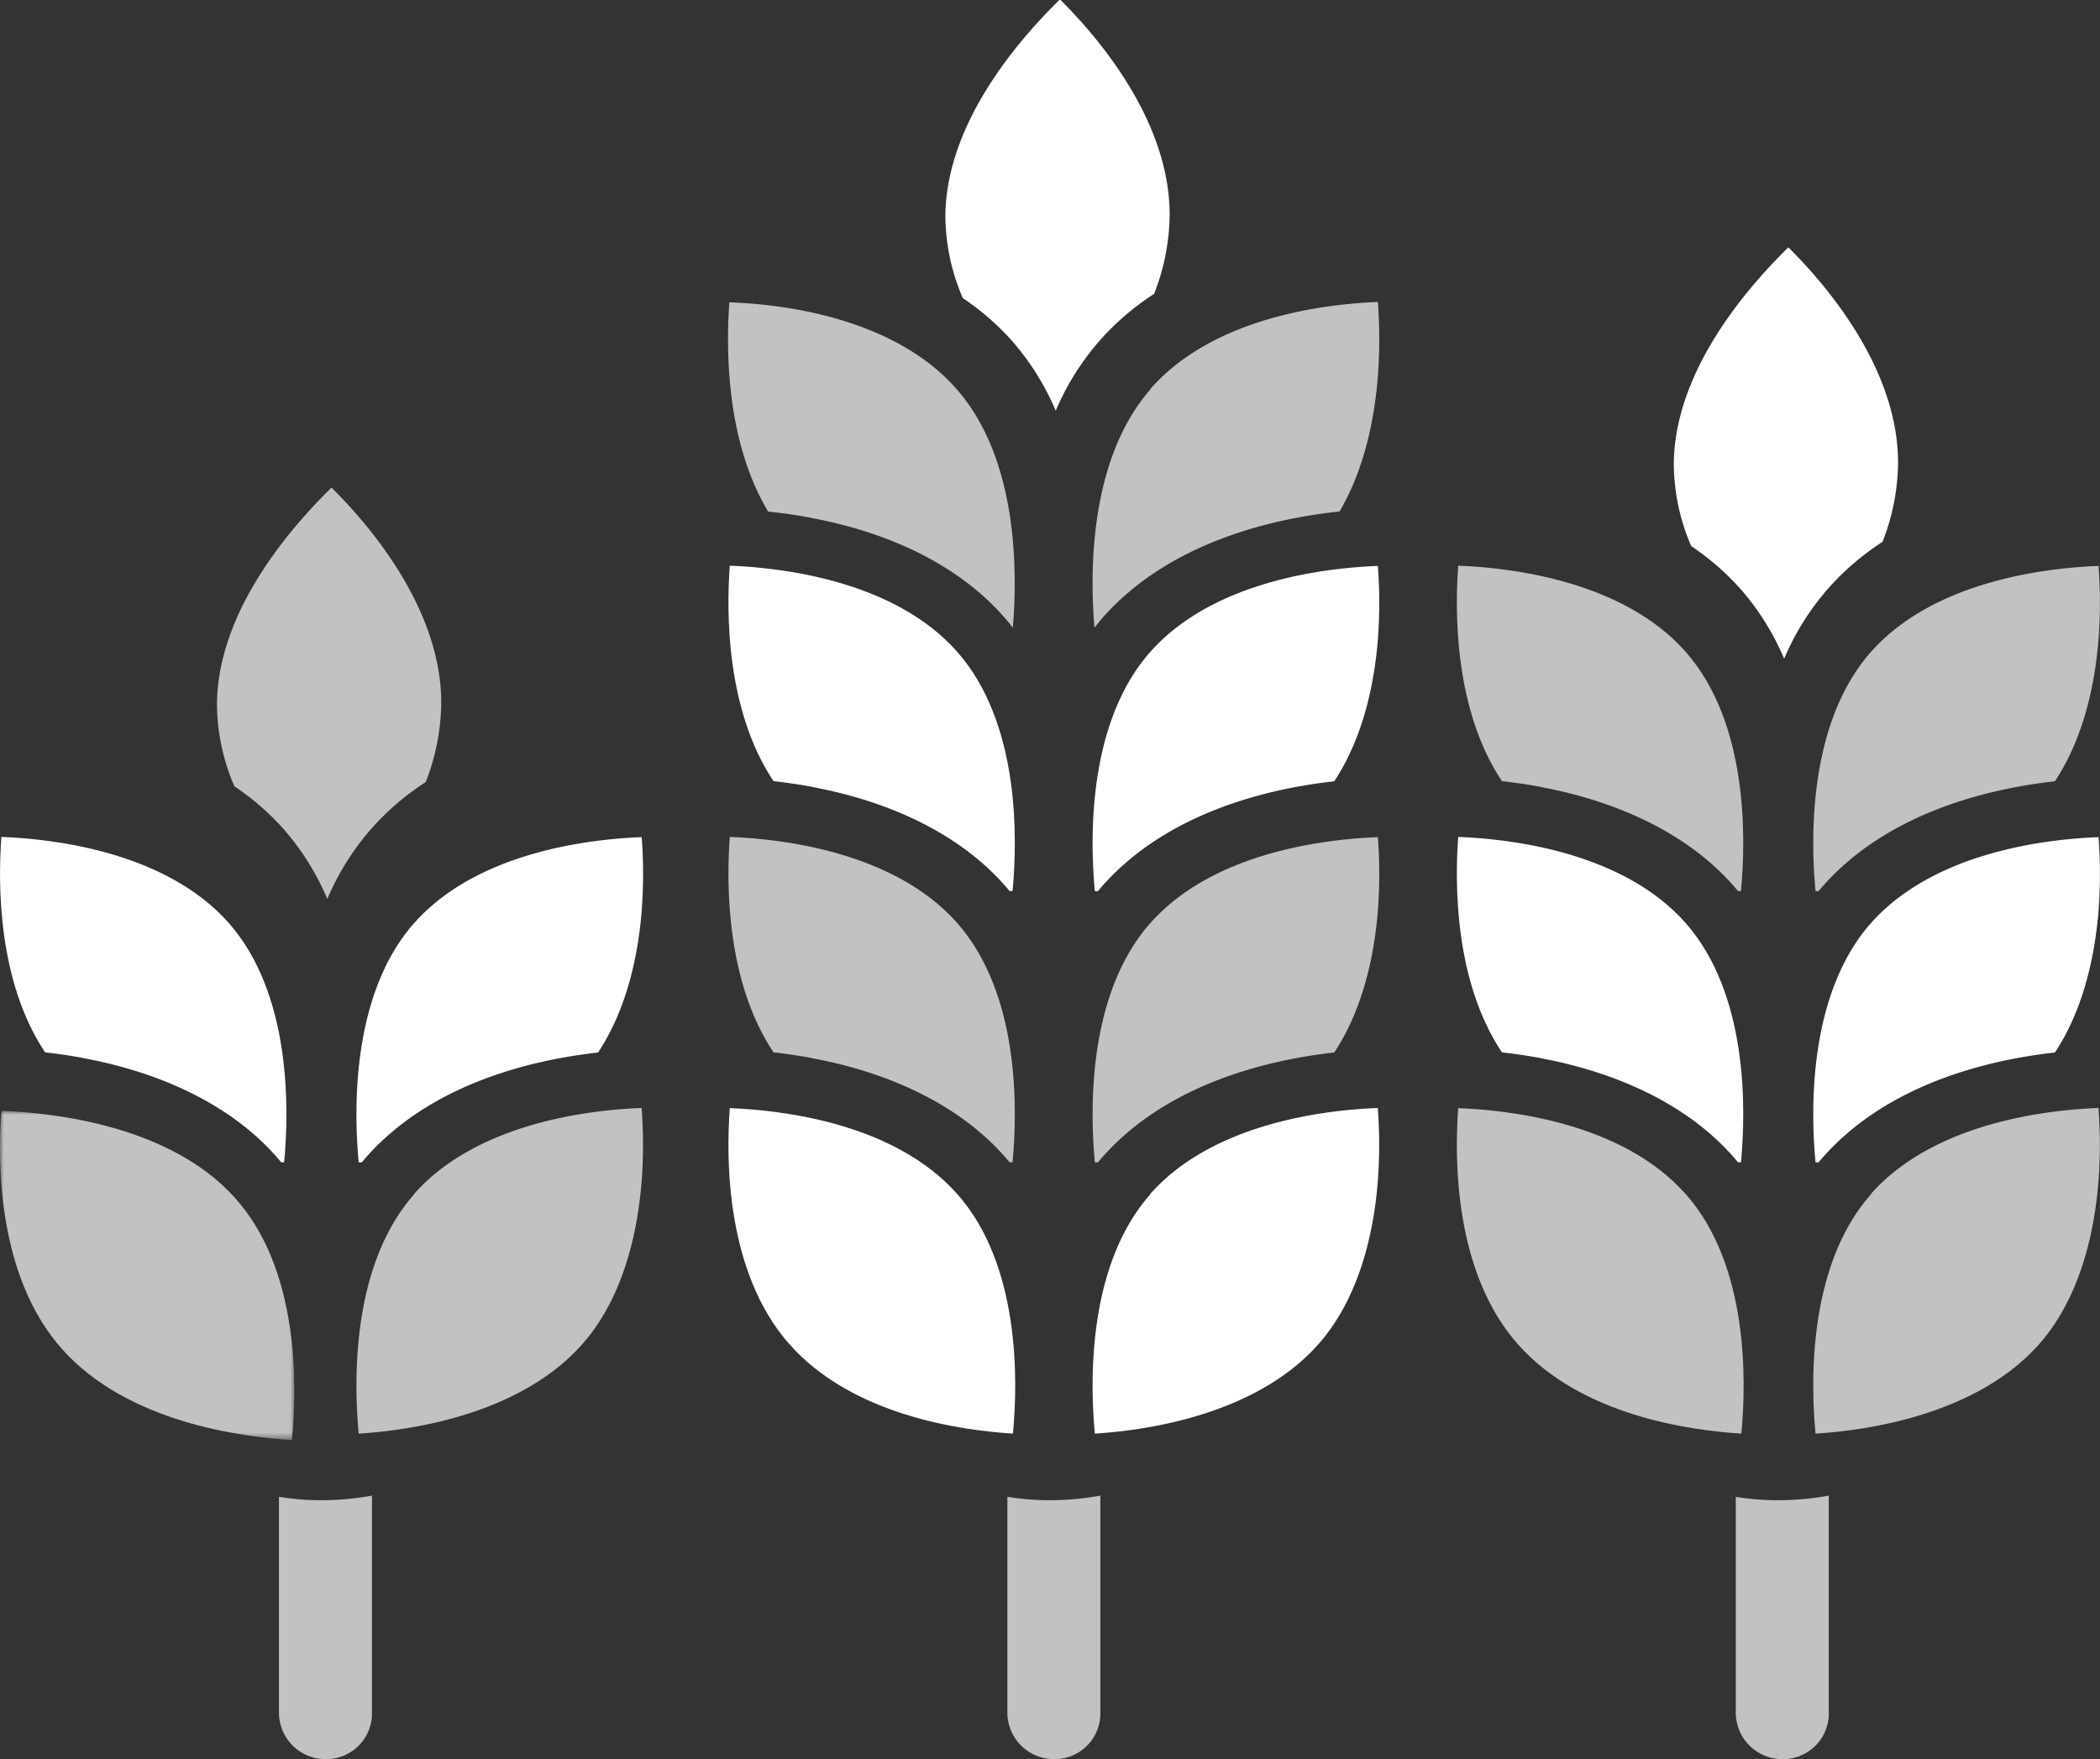
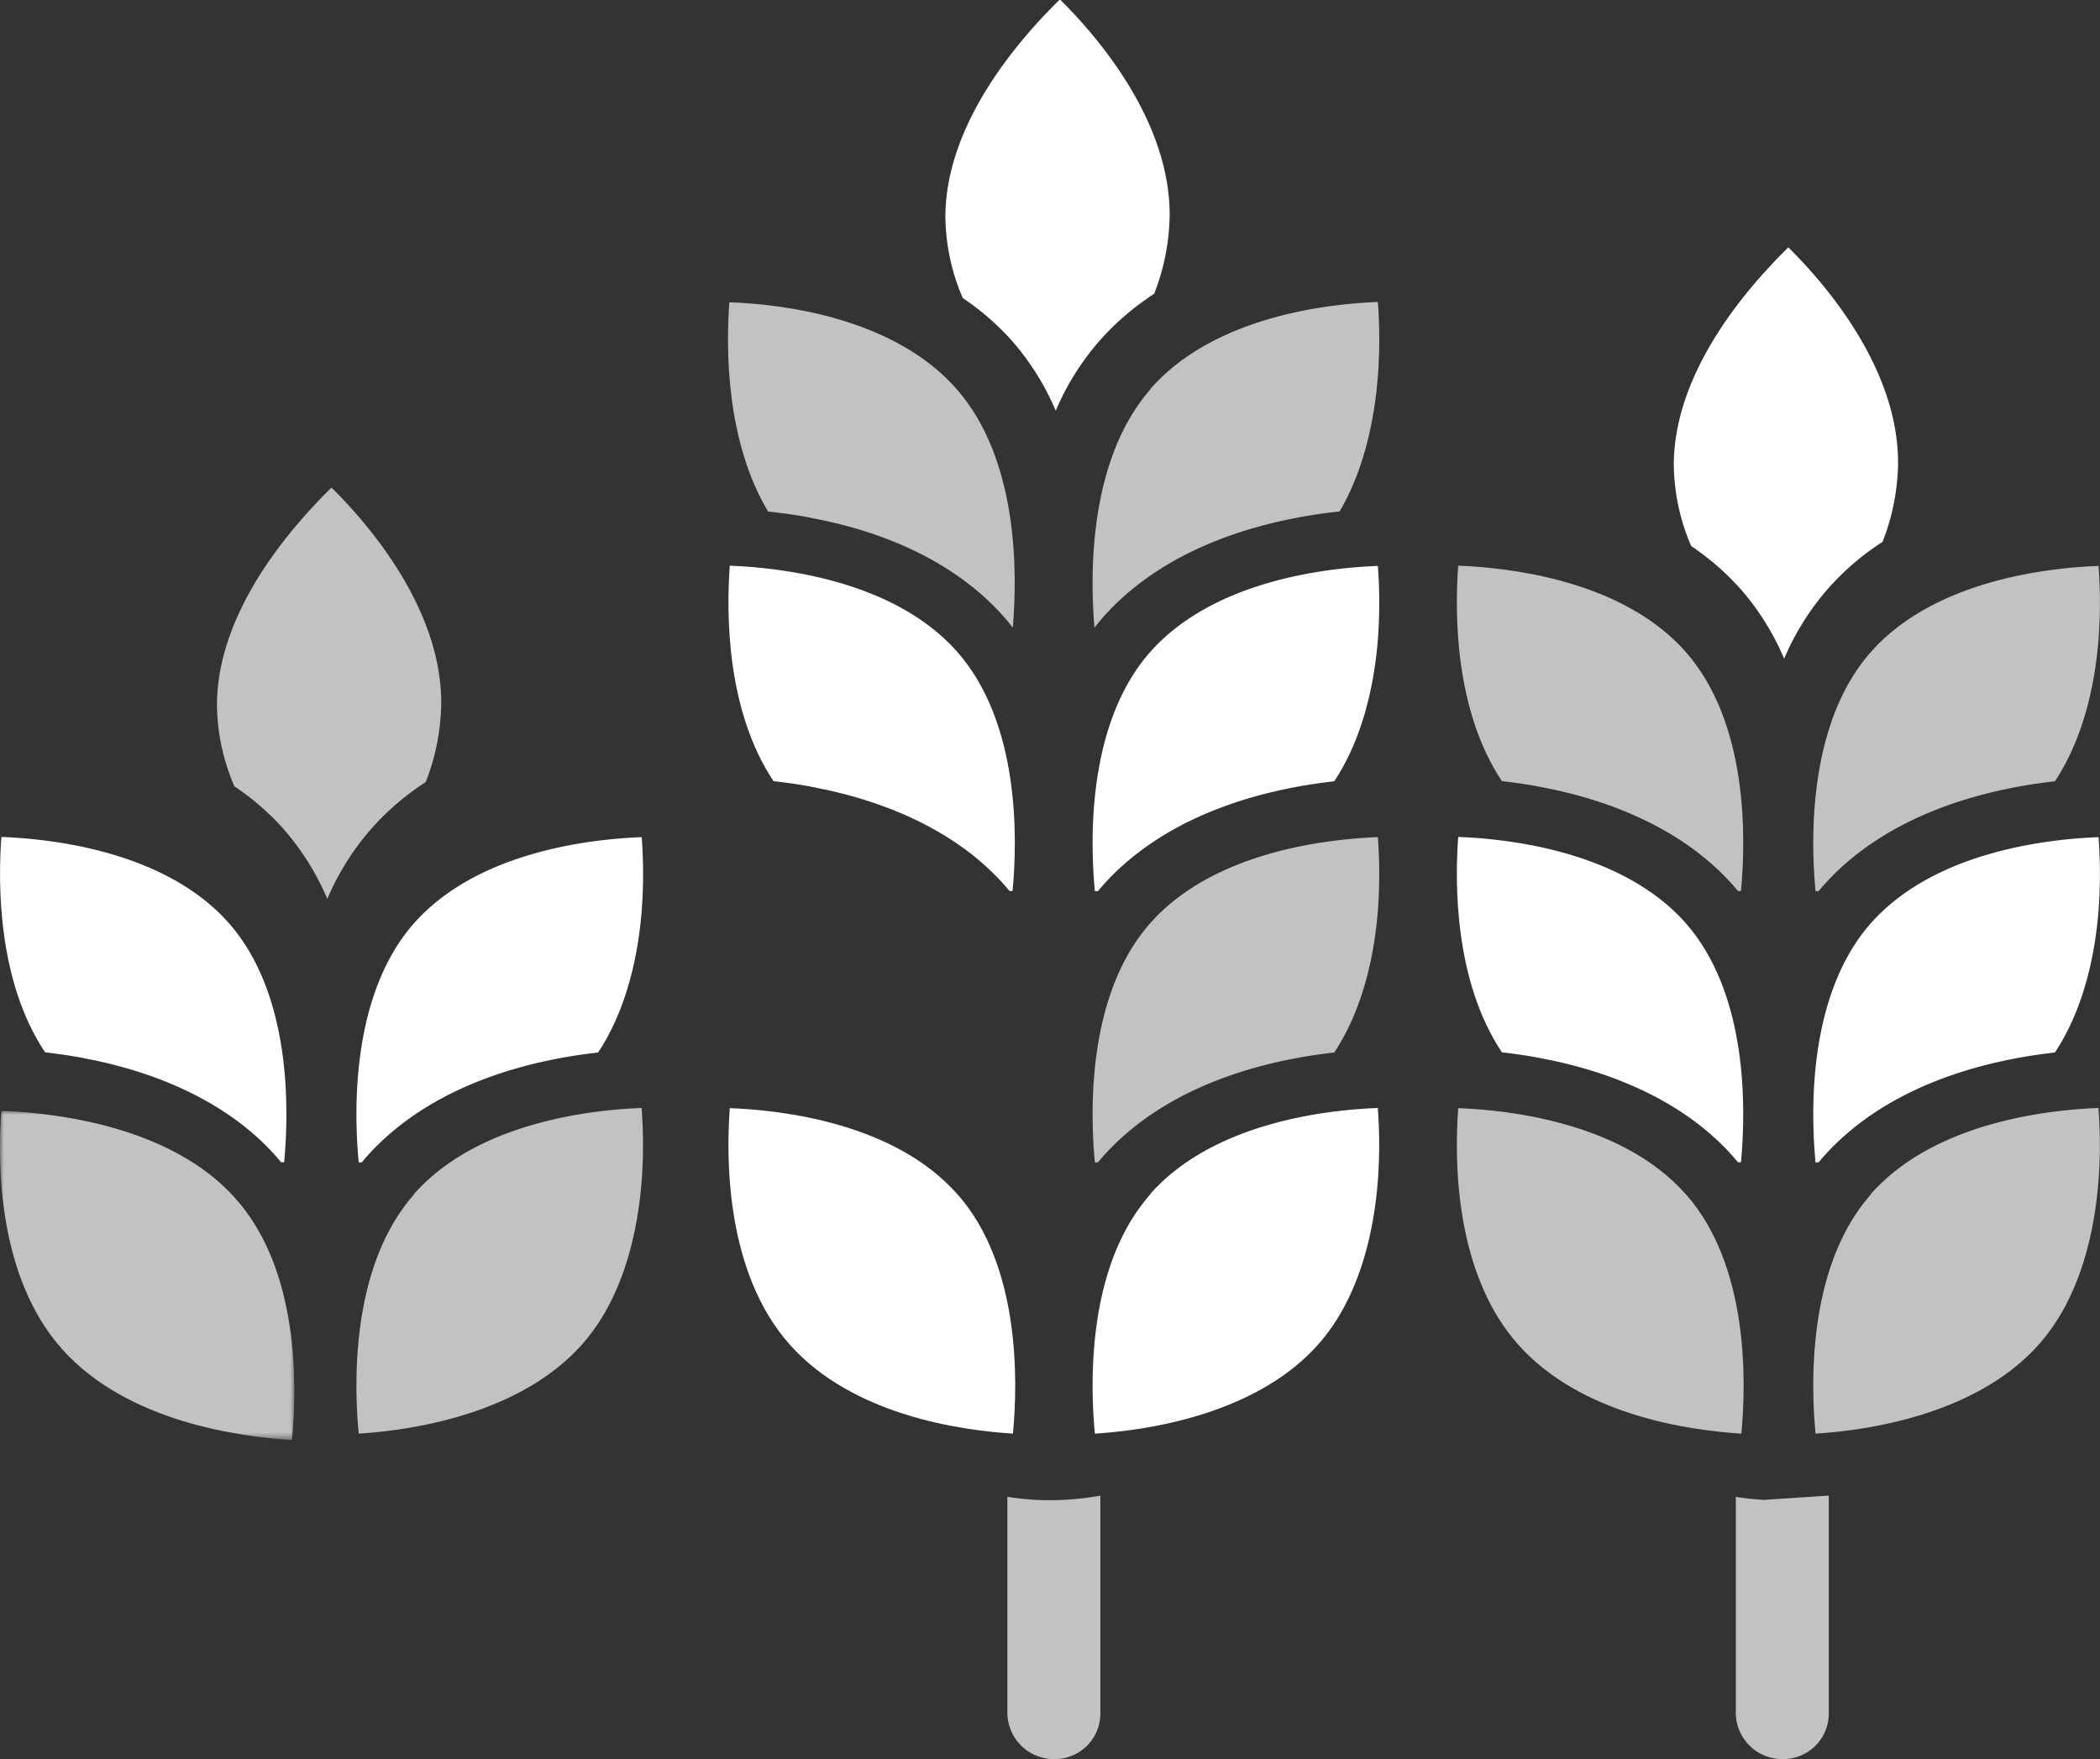
<svg xmlns="http://www.w3.org/2000/svg" width="271" height="227" viewBox="0 0 271 227">
  <rect x="0" y="0" width="271" height="227" fill="#333333" stroke="none" />
  <defs>
    <mask id="mask" x="0" y="143.35" width="37.98" height="42.48" maskUnits="userSpaceOnUse">
      <g id="mask-2">
        <polygon id="path-1" points="0 185.82 0 143.35 37.98 143.35 37.98 185.82 0 185.82" style="fill:#fff" />
      </g>
    </mask>
  </defs>
  <title>wheat</title>
  <g id="Layer_2" data-name="Layer 2">
    <g id="Layer_2-2" data-name="Layer 2">
      <path id="Fill-1" d="M130.54,43.92A33.67,33.67,0,0,1,136.24,53a33.64,33.64,0,0,1,5.7-9.08,34,34,0,0,1,7-6,28.83,28.83,0,0,0,2-10c.11-12.38-9.44-23.33-14.16-28C132,4.62,122.11,15.52,122,27.83a27,27,0,0,0,2.25,10.64,33.49,33.49,0,0,1,6.29,5.45" style="fill:#fff" />
      <path id="Fill-3" d="M104.7,66.84c10.75,2,19.41,6.49,25,12.93.35.4.69.81,1,1.23.61-7.09.71-21.71-7.23-30.77h0c-8.14-9.31-22.69-11-29.35-11.22-.43,5.85-.48,17.85,5,27,1.69.18,3.57.43,5.57.81" style="fill:#fff;opacity:0.7" />
      <path id="Fill-5" d="M148.47,119.09c-8.13,9.17-7.82,24.11-7.18,30.91l.39,0,.58-.68c8.34-9.41,21.15-12.52,29.92-13.5,3.86-5.82,5.21-13,5.63-18.3a63.07,63.07,0,0,0,0-9.49c-6.67.25-21.21,1.89-29.36,11.09" style="fill:#fff;opacity:0.7" />
-       <path id="Fill-7" d="M104.7,136.53c10.75,2,19.41,6.41,25,12.77l.58.68.39,0c.64-6.8.95-21.74-7.18-30.91S100.84,108.25,94.18,108c-.45,6-.49,18.62,5.64,27.8,1.51.17,3.15.4,4.88.72" style="fill:#fff;opacity:0.7" />
      <path id="Fill-9" d="M148.47,84.09c-8.13,9.17-7.82,24.11-7.18,30.91l.39,0,.58-.68c8.34-9.41,21.15-12.52,29.92-13.5,3.86-5.82,5.21-13,5.63-18.3a63.07,63.07,0,0,0,0-9.49c-6.67.25-21.21,1.89-29.36,11.09" style="fill:#fff" />
      <path id="Fill-11" d="M104.7,101.53c10.75,2,19.41,6.41,25,12.77l.58.68.39,0c.64-6.8.95-21.74-7.18-30.91S100.84,73.25,94.18,73c-.45,6-.49,18.62,5.64,27.8,1.51.17,3.15.4,4.88.72" style="fill:#fff" />
      <path id="Fill-13" d="M148.47,50.23c-7.93,9.06-7.83,23.68-7.23,30.77.33-.42.67-.83,1-1.23C150.83,70,164.1,66.94,172.87,66c3.33-5.67,4.54-12.36,4.94-17.42a64.61,64.61,0,0,0,0-9.61c-6.66.25-21.21,1.92-29.36,11.23" style="fill:#fff;opacity:0.7" />
      <path id="Fill-15" d="M148.47,154.09c-8.13,9.17-7.82,24.11-7.18,30.91,6.58-.41,20.73-2.38,28.84-11.53,5.45-6.15,7.18-14.81,7.67-21a63,63,0,0,0,0-9.49c-6.66.25-21.21,1.89-29.36,11.09" style="fill:#fff" />
      <path id="Fill-17" d="M123.53,154.09h0c-8.14-9.2-22.69-10.84-29.35-11.09-.5,6.63-.49,21.23,7.7,30.47s22.27,11.12,28.84,11.53c.64-6.8.95-21.74-7.18-30.91" style="fill:#fff" />
      <path id="Fill-19" d="M133.62,193.55a34.31,34.31,0,0,1-3.62-.4V221a6,6,0,0,0,5.9,6,5.89,5.89,0,0,0,6.1-5.77V193a36.49,36.49,0,0,1-8.38.55" style="fill:#fff;opacity:0.7" />
      <path id="Fill-21" d="M224.54,75.92A33.67,33.67,0,0,1,230.24,85a33.65,33.65,0,0,1,5.7-9.08,34,34,0,0,1,7-6,28.82,28.82,0,0,0,2-10c.11-12.38-9.44-23.33-14.16-28C226,36.62,216.11,47.52,216,59.83a27,27,0,0,0,2.25,10.64,33.52,33.52,0,0,1,6.28,5.45" style="fill:#fff" />
      <path id="Fill-23" d="M241.47,119.09c-8.13,9.17-7.82,24.11-7.18,30.91l.39,0,.58-.68c8.34-9.41,21.15-12.52,29.92-13.5,3.86-5.82,5.21-13,5.63-18.3a63.07,63.07,0,0,0,0-9.49c-6.67.25-21.21,1.89-29.36,11.09" style="fill:#fff" />
      <path id="Fill-25" d="M198.7,136.53c10.75,2,19.41,6.41,25,12.77l.58.68.39,0c.64-6.8.95-21.74-7.18-30.91S194.84,108.25,188.18,108c-.45,6-.49,18.62,5.64,27.8,1.5.17,3.15.4,4.87.72" style="fill:#fff" />
      <path id="Fill-27" d="M241.47,84.09c-8.13,9.17-7.82,24.11-7.18,30.91l.39,0,.58-.68c8.34-9.41,21.15-12.52,29.92-13.5,3.86-5.82,5.21-13,5.63-18.3a63.07,63.07,0,0,0,0-9.49c-6.67.25-21.21,1.89-29.36,11.09" style="fill:#fff;opacity:0.7" />
      <path id="Fill-29" d="M198.7,101.53c10.75,2,19.41,6.41,25,12.77l.58.68.39,0c.64-6.8.95-21.74-7.18-30.91S194.84,73.25,188.18,73c-.45,6-.49,18.62,5.64,27.8,1.5.17,3.15.4,4.87.72" style="fill:#fff;opacity:0.7" />
      <path id="Fill-31" d="M241.47,154.09c-8.13,9.17-7.82,24.11-7.18,30.91,6.58-.41,20.73-2.38,28.84-11.53,5.45-6.15,7.18-14.81,7.67-21a63,63,0,0,0,0-9.49c-6.66.25-21.21,1.89-29.36,11.09" style="fill:#fff;opacity:0.7" />
      <path id="Fill-33" d="M217.53,154.09h0c-8.14-9.2-22.69-10.84-29.35-11.09-.5,6.63-.49,21.23,7.7,30.47s22.27,11.12,28.84,11.53c.64-6.8.95-21.74-7.18-30.91" style="fill:#fff;opacity:0.7" />
-       <path id="Fill-35" d="M227.62,193.55a34.45,34.45,0,0,1-3.62-.39V221a6,6,0,0,0,5.9,6,5.89,5.89,0,0,0,6.1-5.77V193a36.48,36.48,0,0,1-8.38.55" style="fill:#fff;opacity:0.7" />
+       <path id="Fill-35" d="M227.62,193.55a34.45,34.45,0,0,1-3.62-.39V221a6,6,0,0,0,5.9,6,5.89,5.89,0,0,0,6.1-5.77V193" style="fill:#fff;opacity:0.7" />
      <path id="Fill-37" d="M36.54,106.92A33.68,33.68,0,0,1,42.24,116a33.64,33.64,0,0,1,5.7-9.08,34,34,0,0,1,7-6,28.83,28.83,0,0,0,2-10c.11-12.38-9.44-23.33-14.16-28C38,67.62,28.11,78.52,28,90.83a27,27,0,0,0,2.25,10.64,33.49,33.49,0,0,1,6.29,5.45" style="fill:#fff;opacity:0.7" />
      <path id="Fill-39" d="M53.47,119.09c-8.13,9.17-7.82,24.11-7.18,30.91l.39,0,.58-.68c8.34-9.41,21.15-12.52,29.92-13.5,3.86-5.82,5.21-13,5.63-18.3a63.07,63.07,0,0,0,0-9.49c-6.67.25-21.21,1.89-29.36,11.09" style="fill:#fff" />
      <path id="Fill-41" d="M10.7,136.53c10.75,2,19.41,6.41,25,12.77l.58.68.39,0c.64-6.8.95-21.74-7.18-30.91S6.84,108.25.18,108c-.45,6-.49,18.62,5.64,27.8,1.51.17,3.15.4,4.88.72" style="fill:#fff" />
      <path id="Fill-43" d="M53.47,154.09c-8.13,9.17-7.82,24.11-7.18,30.91,6.58-.41,20.73-2.38,28.84-11.53,5.45-6.15,7.18-14.81,7.67-21a63,63,0,0,0,0-9.49c-6.66.25-21.21,1.89-29.36,11.09" style="fill:#fff;opacity:0.7" />
      <g id="Group-47" style="opacity:0.7">
        <g style="mask:url(#mask)">
          <path id="Fill-45" d="M30.31,154.56h0C21.95,145.26,7,143.6.18,143.35c-.51,6.7-.51,21.47,7.9,30.82s22.87,11.24,29.6,11.66c.66-6.87,1-22-7.37-31.26" style="fill:#fff" />
        </g>
      </g>
-       <path id="Fill-48" d="M39.62,193.55a34.43,34.43,0,0,1-3.62-.39V221a6,6,0,0,0,5.9,6,5.89,5.89,0,0,0,6.1-5.77V193a36.49,36.49,0,0,1-8.38.55" style="fill:#fff;opacity:0.7" />
    </g>
  </g>
</svg>